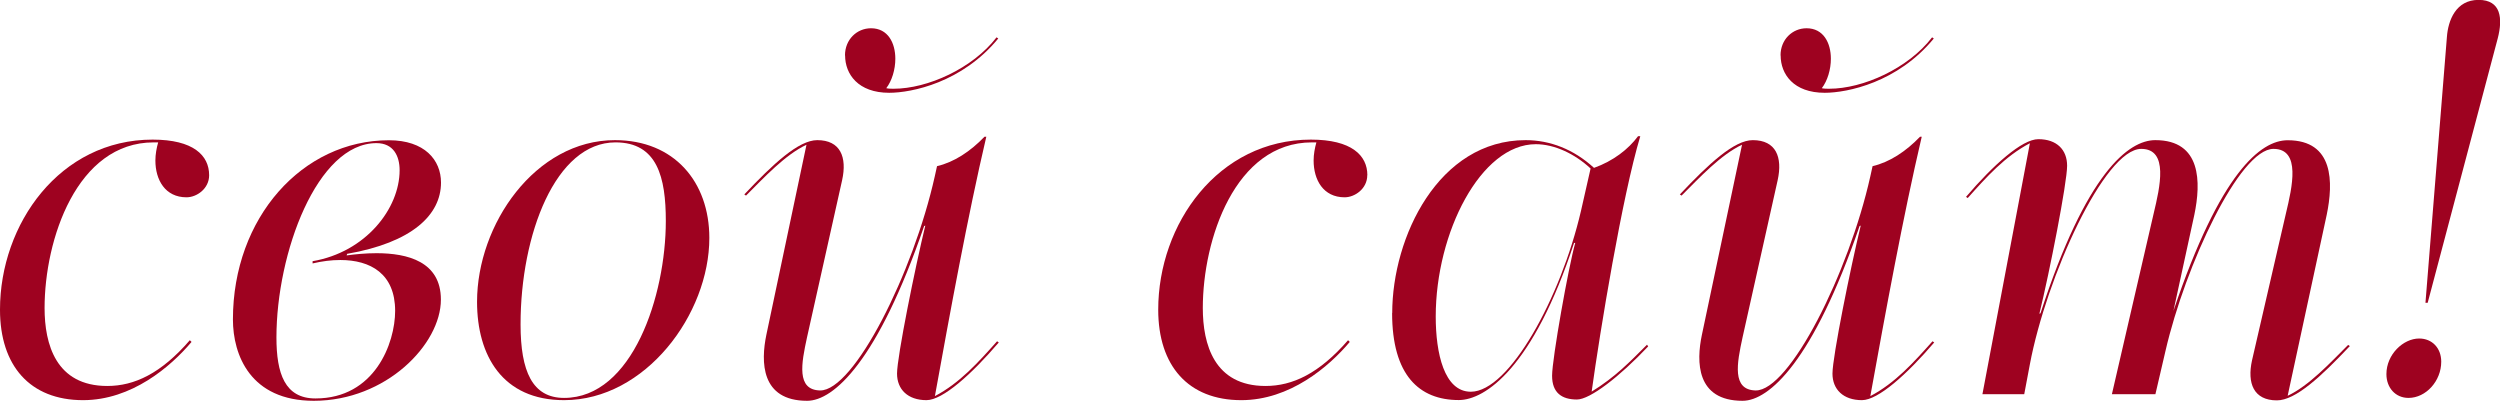
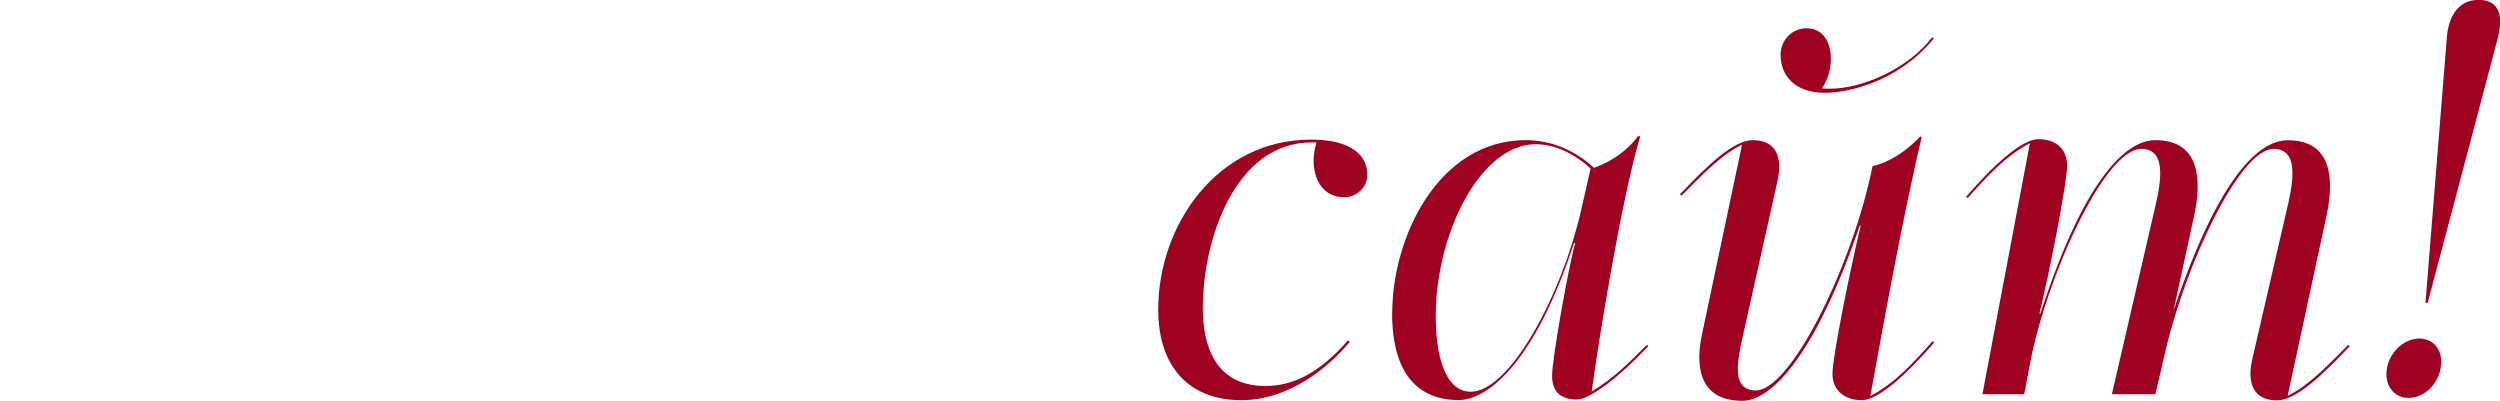
<svg xmlns="http://www.w3.org/2000/svg" id="_Слой_2" data-name="Слой 2" viewBox="0 0 234.41 37.57">
  <defs>
    <style> .cls-1 { fill: #9e0220; stroke-width: 0px; } </style>
  </defs>
  <g id="_Слой_1-2" data-name="Слой 1">
    <g>
-       <path class="cls-1" d="M19.61,16.43c0,1.27-1.17,2.07-2.12,2.07-2.01,0-2.92-1.64-2.92-3.45,0-.58.11-1.17.26-1.7h-.42c-7.21,0-10.23,9.11-10.23,15.53,0,3.39,1.06,7.31,5.88,7.31,2.54,0,5.04-1.17,7.74-4.29l.16.16c-1.96,2.33-5.62,5.46-10.17,5.46-4.98,0-7.79-3.23-7.79-8.48,0-8.05,5.62-15.95,14.31-15.95,3.82,0,5.3,1.48,5.3,3.34Z" />
-       <path class="cls-1" d="M32.49,23.95c.79-.11,1.8-.21,2.81-.21,2.92,0,6.04.79,6.04,4.35,0,4.19-5.14,9.49-11.92,9.49-5.94,0-7.58-4.29-7.58-7.63,0-9.54,6.52-16.8,14.63-16.8,3.34,0,4.88,1.85,4.88,3.97,0,3.02-2.7,5.62-8.8,6.68l-.05.16ZM25.92,31.64c0,3.39.79,5.72,3.66,5.72,5.56,0,7.47-5.19,7.47-8.21,0-3.5-2.33-4.77-5.14-4.77-.85,0-1.7.11-2.6.32v-.21c4.98-.85,8.16-4.93,8.16-8.53,0-1.33-.58-2.54-2.17-2.54-5.56,0-9.38,10.28-9.38,18.23Z" />
-       <path class="cls-1" d="M66.51,22.31c0,7.15-5.99,15.21-13.62,15.21-5.78,0-8.16-4.19-8.16-9.22,0-7.26,5.46-15.16,12.93-15.16,5.56,0,8.85,3.92,8.85,9.17ZM48.81,30.42c0,4.4,1.11,6.89,4.08,6.89,6.41,0,9.54-9.59,9.54-16.59,0-4.08-.79-7.37-4.72-7.37-5.62,0-8.9,8.64-8.9,17.06Z" />
-       <path class="cls-1" d="M92.48,12.82c-1.75,7.47-3.39,16.43-4.82,24.32,2.33-1.22,4.08-3.18,5.83-5.14l.16.11c-2.54,2.97-5.25,5.41-6.78,5.41-1.75,0-2.76-1.01-2.76-2.49,0-1.59,1.7-9.96,2.65-13.88l-.11.05c-4.35,12.67-8.48,16.38-10.97,16.38-4.35,0-4.35-3.66-3.82-6.2l3.76-17.81c-2.01.95-3.97,3.07-5.67,4.77l-.16-.11c2.7-2.86,5.09-5.09,6.84-5.09,2.17,0,2.81,1.59,2.33,3.76l-3.29,14.73c-.53,2.44-1.01,4.93,1.22,4.98,3.18.05,8.74-11.02,10.76-20.08l.21-.95c1.59-.37,3.13-1.38,4.45-2.76h.16ZM79.23,5.19c0-1.48,1.11-2.54,2.44-2.54,1.59,0,2.28,1.38,2.28,2.86,0,1.01-.32,2.07-.85,2.76.21.05.48.05.69.05,3.18,0,7.42-1.91,9.65-4.82l.16.11c-3.39,4.13-8.11,5.09-10.23,5.09-2.91,0-4.13-1.75-4.13-3.5Z" />
      <path class="cls-1" d="M128.2,16.43c0,1.27-1.17,2.07-2.12,2.07-2.01,0-2.91-1.64-2.91-3.45,0-.58.11-1.17.26-1.7h-.42c-7.21,0-10.23,9.11-10.23,15.53,0,3.39,1.06,7.31,5.88,7.31,2.54,0,5.03-1.17,7.74-4.29l.16.16c-1.96,2.33-5.62,5.46-10.17,5.46-4.98,0-7.79-3.23-7.79-8.48,0-8.05,5.62-15.95,14.31-15.95,3.82,0,5.3,1.48,5.3,3.34Z" />
      <path class="cls-1" d="M130.54,29.36c0-7.15,4.35-16.22,12.51-16.22,2.28,0,4.5.85,6.41,2.6,1.8-.64,3.23-1.75,4.13-2.97h.21c-1.7,5.67-3.76,18.18-4.56,23.95,2.23-1.38,3.55-2.76,5.19-4.4l.11.16c-2.7,2.86-5.46,4.98-6.68,4.98-1.43,0-2.33-.64-2.33-2.23s1.54-10.23,2.17-12.45h-.11c-3.82,11.66-8.32,14.73-10.81,14.73-3.71,0-6.25-2.33-6.25-8.16ZM148.24,19.77l.9-3.97c-1.48-1.38-3.39-2.28-5.14-2.28-5.14,0-9.38,8.27-9.38,16.16,0,3.44.79,7.05,3.29,7.05,3.6,0,8.43-8.8,10.33-16.96Z" />
      <path class="cls-1" d="M180.19,12.82c-1.75,7.47-3.39,16.43-4.82,24.32,2.33-1.22,4.08-3.18,5.83-5.14l.16.11c-2.54,2.97-5.25,5.41-6.78,5.41-1.75,0-2.76-1.01-2.76-2.49,0-1.59,1.7-9.96,2.65-13.88l-.11.05c-4.35,12.67-8.48,16.38-10.97,16.38-4.35,0-4.35-3.66-3.81-6.2l3.76-17.81c-2.01.95-3.97,3.07-5.67,4.77l-.16-.11c2.7-2.86,5.09-5.09,6.84-5.09,2.17,0,2.81,1.59,2.33,3.76l-3.29,14.73c-.53,2.44-1.01,4.93,1.22,4.98,3.18.05,8.74-11.02,10.76-20.08l.21-.95c1.59-.37,3.13-1.38,4.45-2.76h.16ZM166.95,5.19c0-1.48,1.11-2.54,2.44-2.54,1.59,0,2.28,1.38,2.28,2.86,0,1.01-.32,2.07-.85,2.76.21.05.48.05.69.05,3.18,0,7.42-1.91,9.65-4.82l.16.11c-3.39,4.13-8.11,5.09-10.23,5.09-2.92,0-4.13-1.75-4.13-3.5Z" />
      <path class="cls-1" d="M191.33,29.36c4.29-13.2,8.27-16.22,10.76-16.22,4.34,0,4.29,3.97,3.66,7l-1.96,9.01c4.4-13.04,8.21-16,10.71-16,4.35,0,4.29,3.97,3.66,7l-3.66,16.96c2.01-.95,3.97-3.07,5.67-4.77l.16.11c-2.7,2.86-5.09,5.09-6.84,5.09-2.17,0-2.81-1.59-2.33-3.76l3.18-13.78c.58-2.44,1.43-6.04-1.17-6.04-3.18,0-8.27,10.92-10.12,18.92l-.95,4.08h-4.08l3.92-16.96c.58-2.44,1.43-6.04-1.17-6.04-3.44,0-8.9,12.03-10.44,20.19l-.53,2.81h-3.92l4.45-23.53c-2.33,1.22-4.08,3.18-5.83,5.14l-.16-.11c2.54-2.97,5.25-5.41,6.78-5.41,1.75,0,2.7,1.01,2.7,2.49,0,1.59-1.64,9.96-2.6,13.88l.11-.05Z" />
      <path class="cls-1" d="M228.9,33.92c0,1.8-1.43,3.39-3.07,3.39-1.22,0-2.07-.95-2.07-2.23,0-1.86,1.59-3.34,3.07-3.34,1.22,0,2.07.9,2.07,2.17ZM227.42,28.4l2.01-24.91c.11-1.59.85-3.5,2.97-3.5s2.28,1.75,1.8,3.6l-6.57,24.8h-.21Z" />
    </g>
  </g>
</svg>